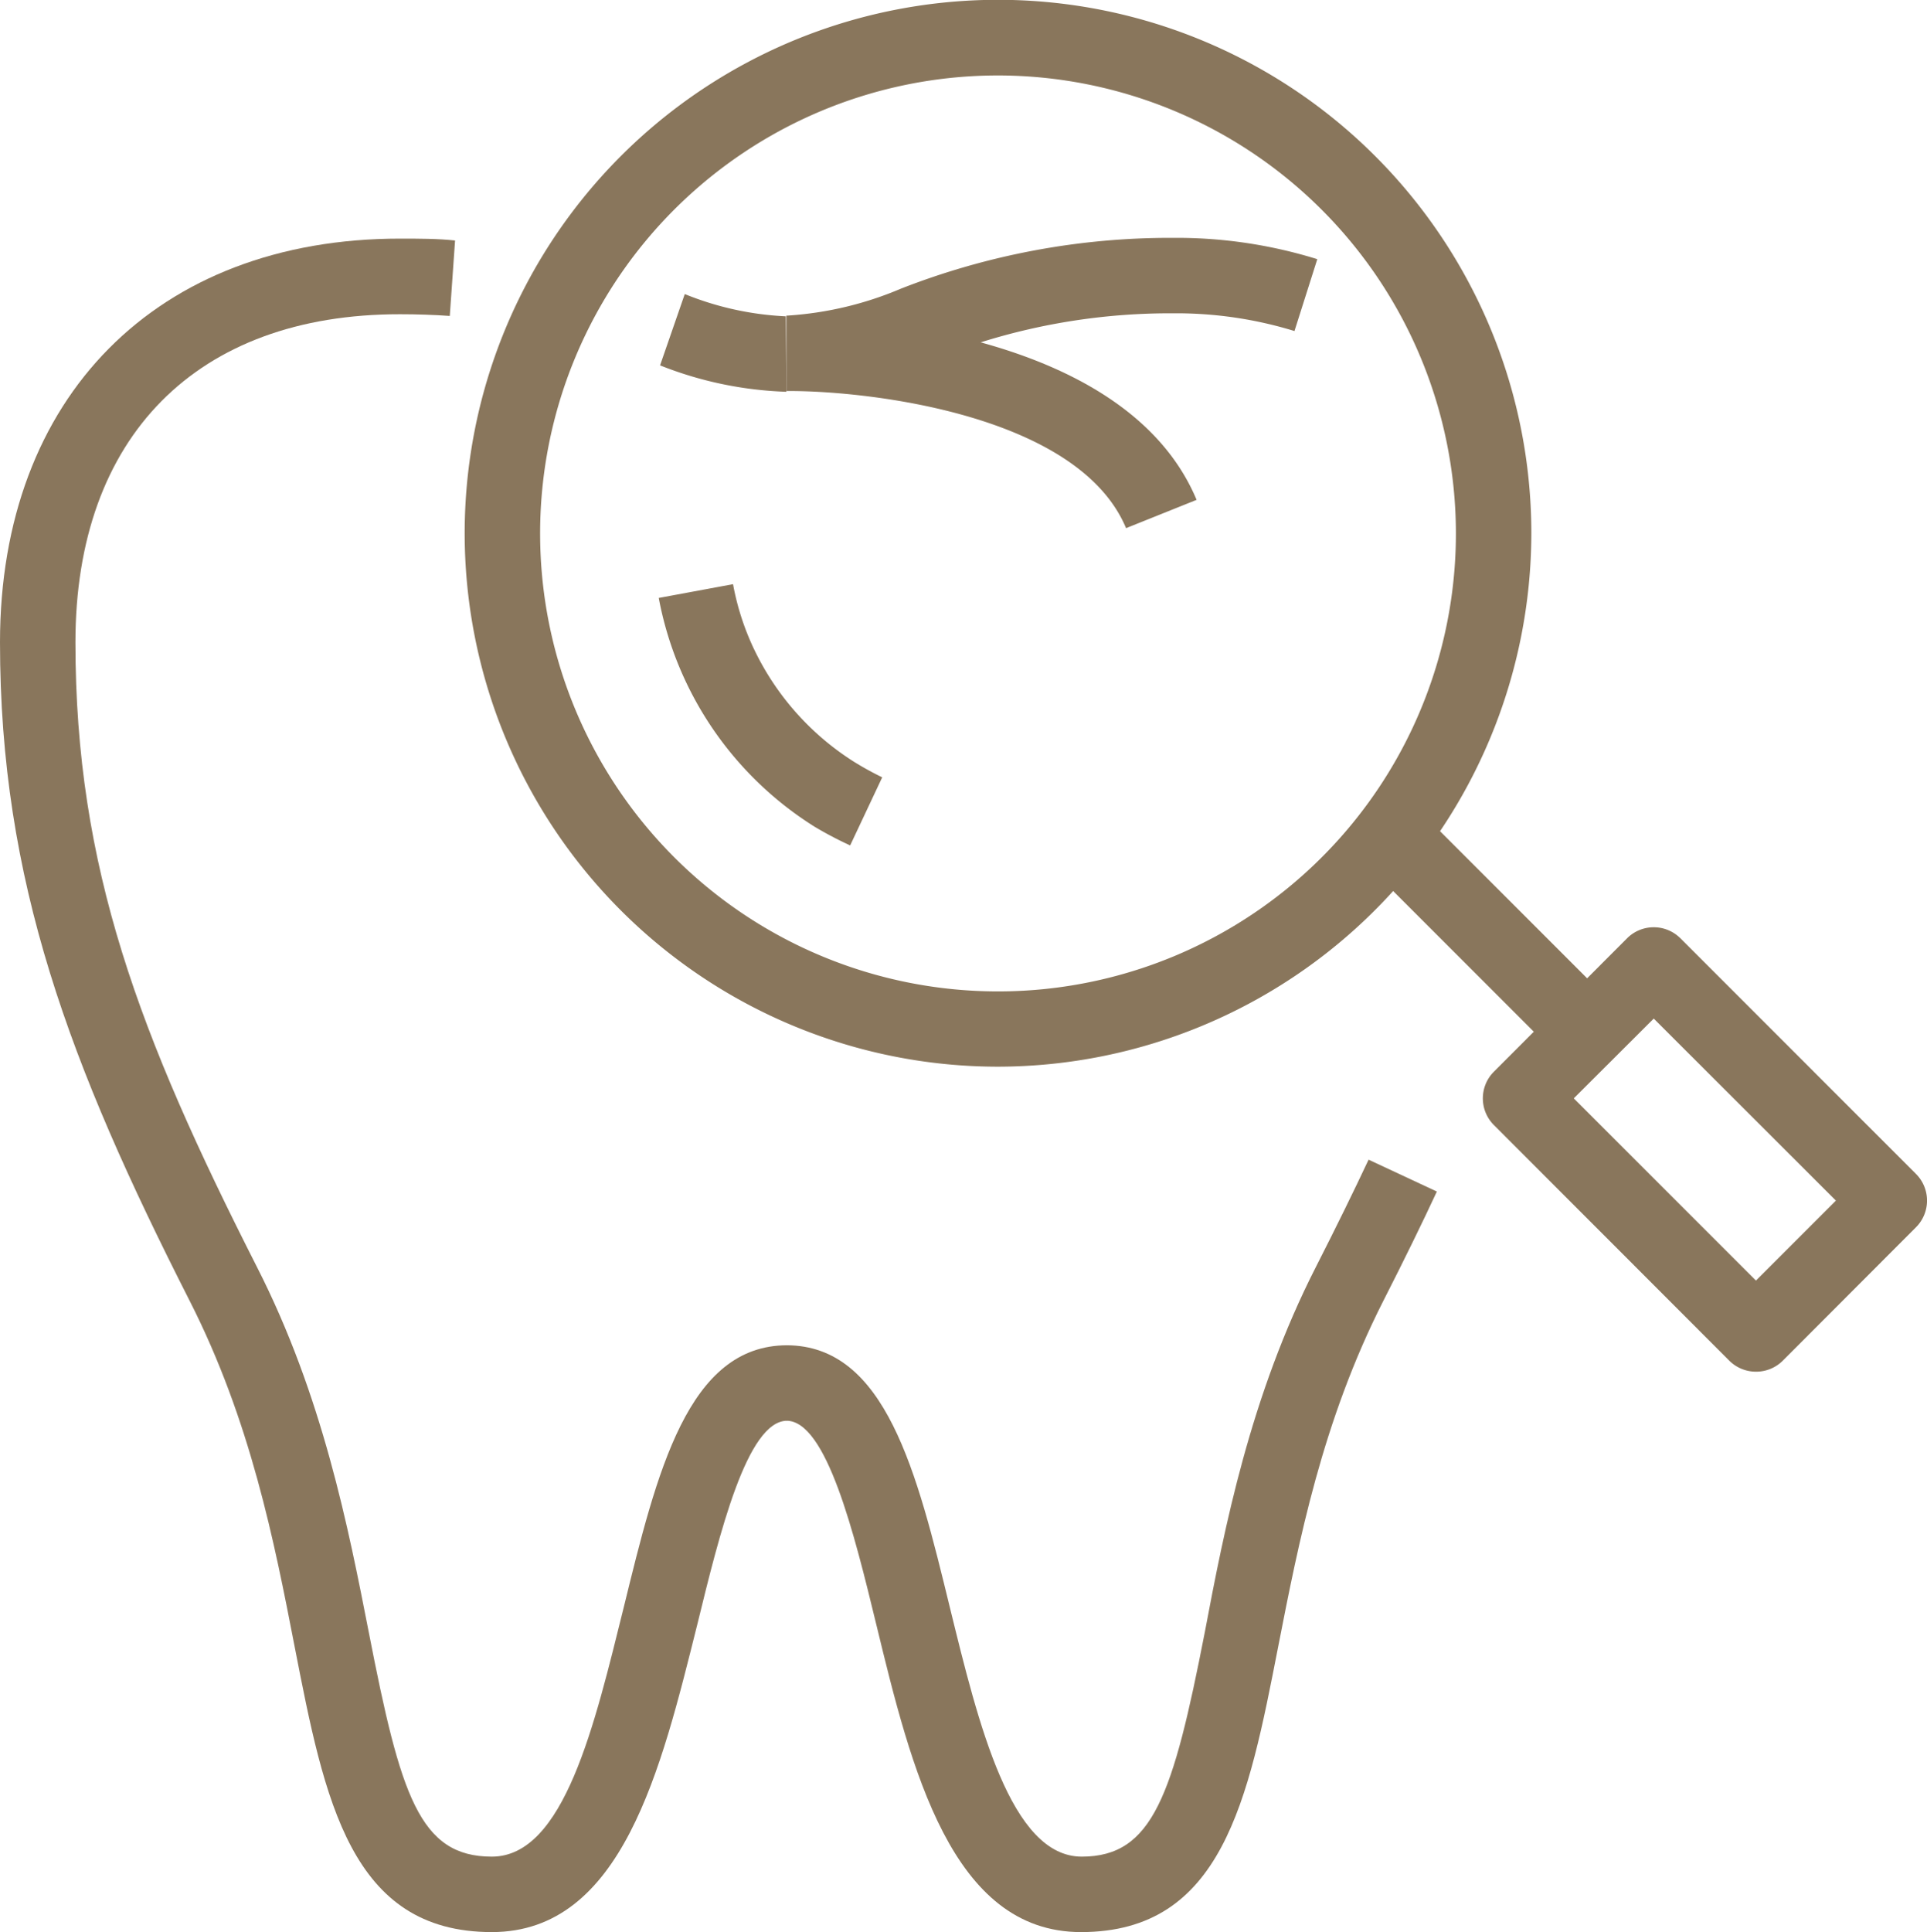
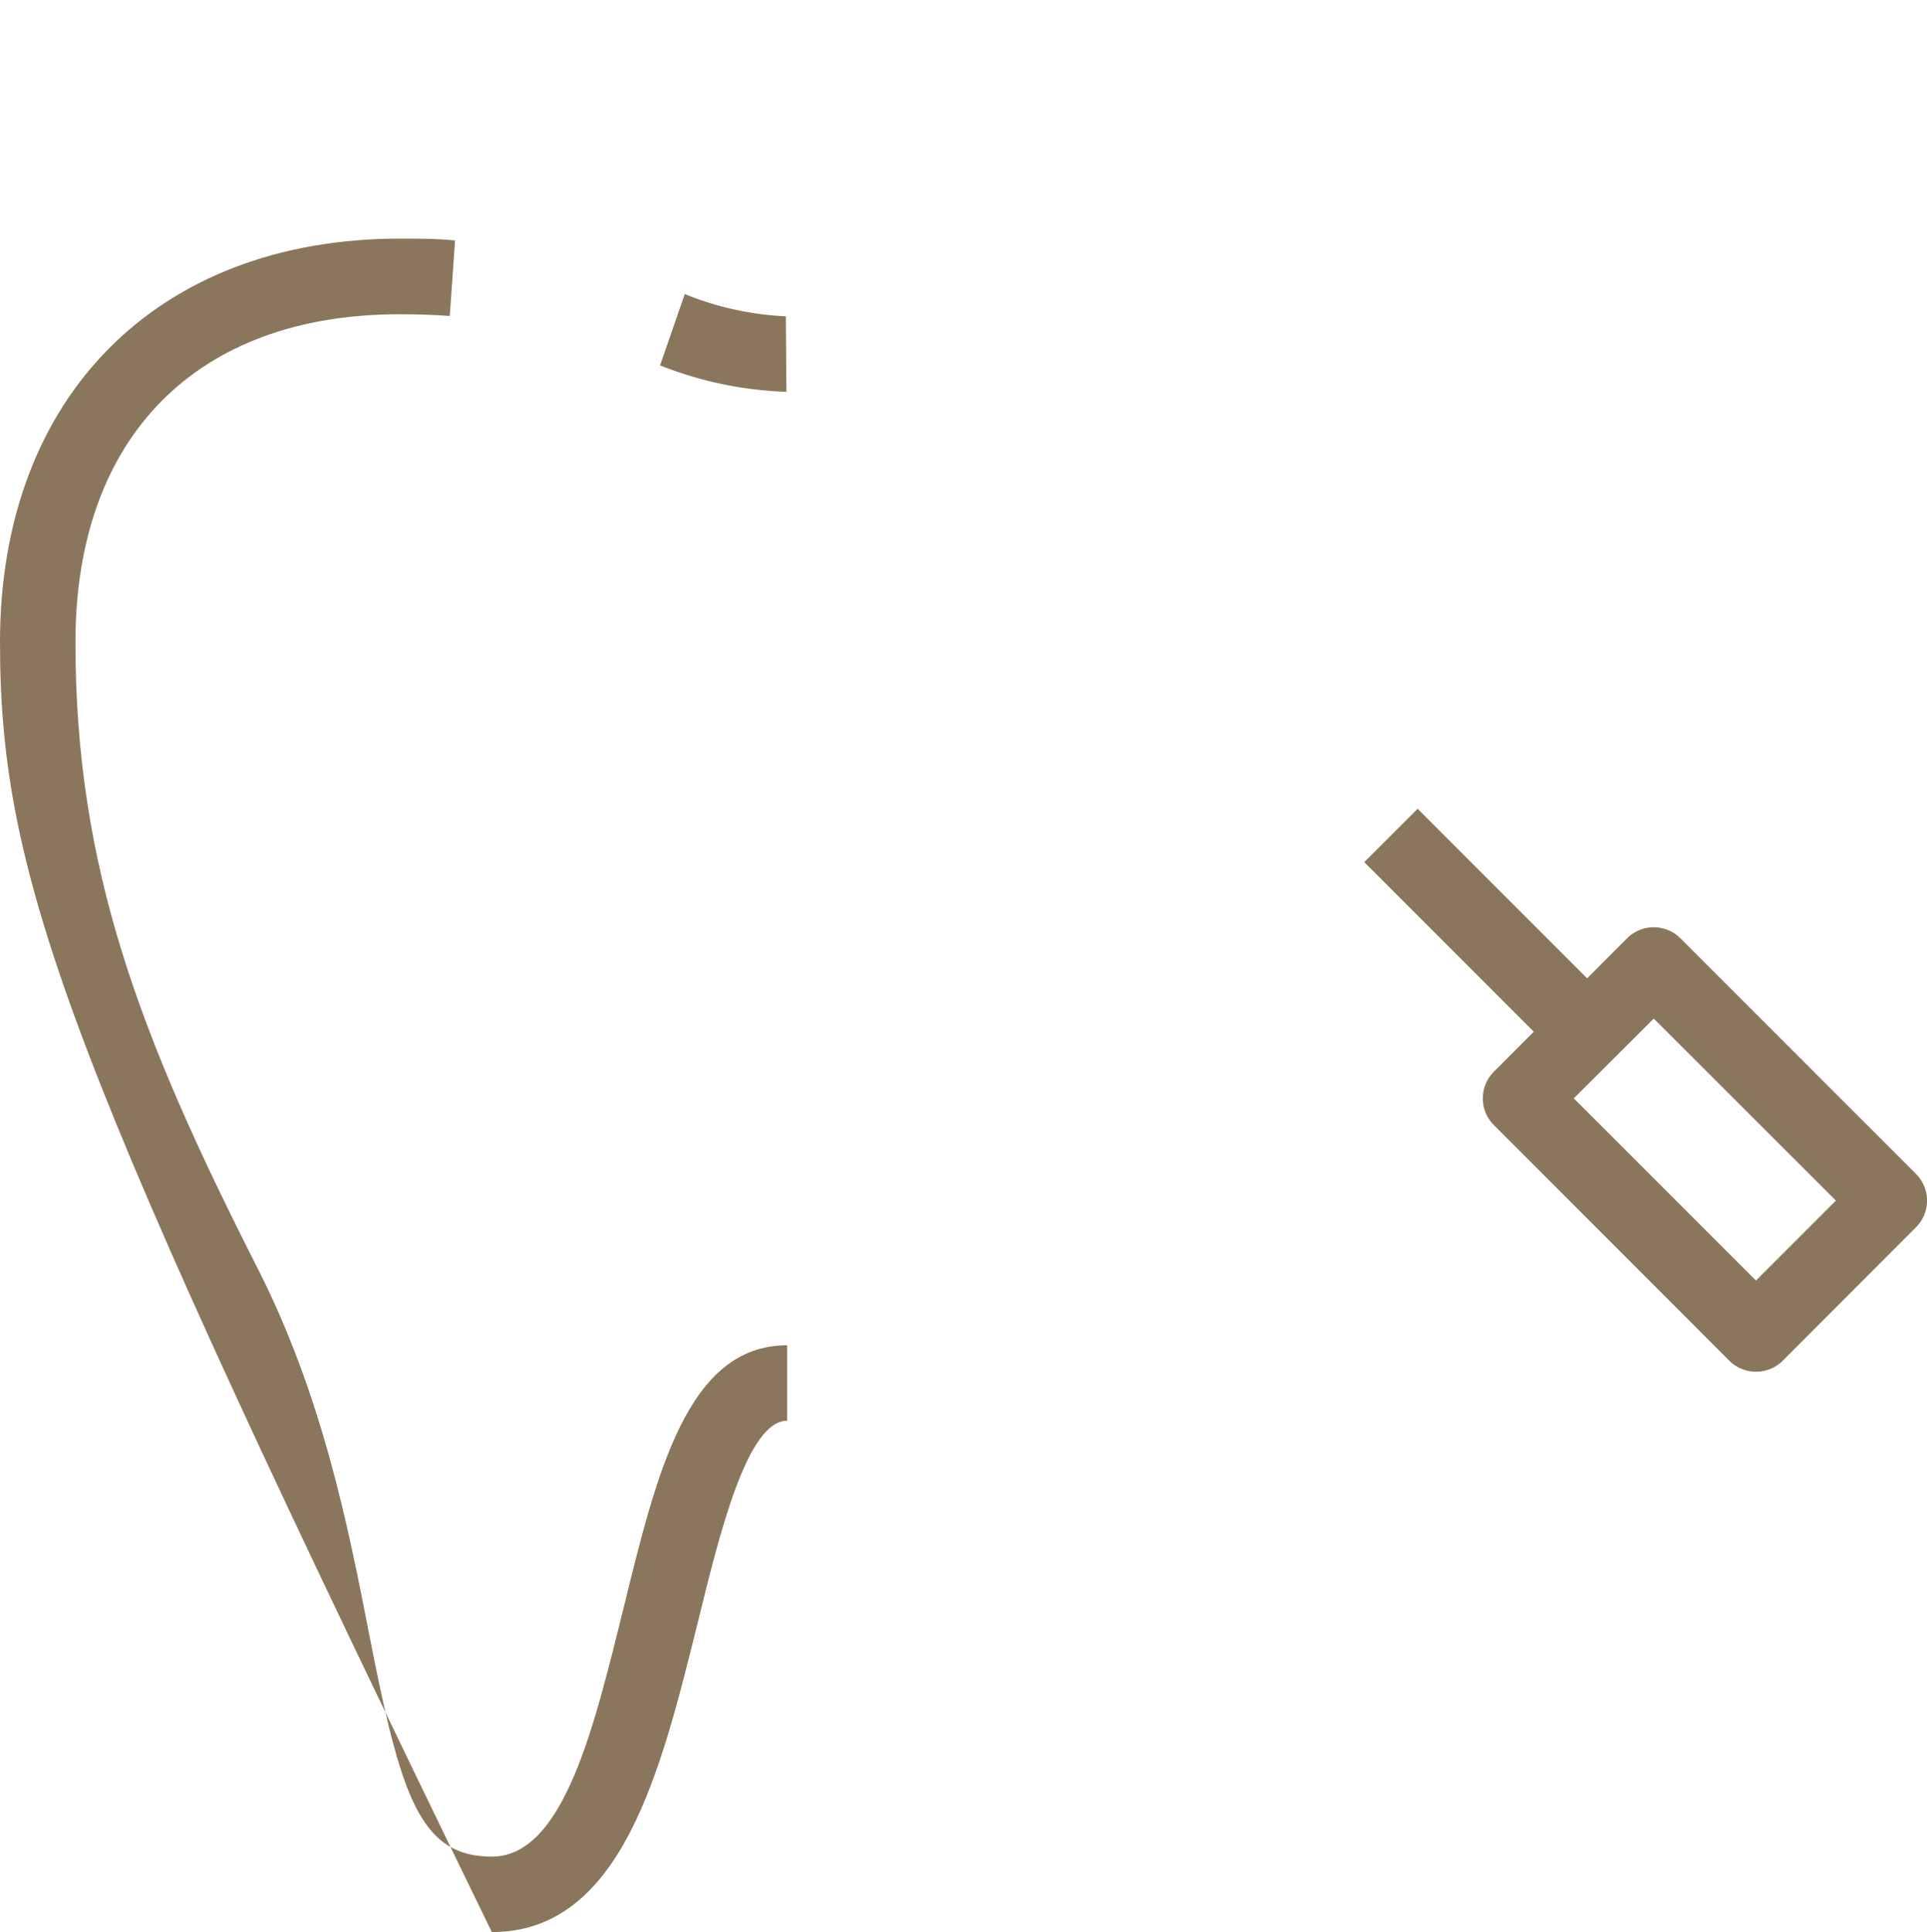
<svg xmlns="http://www.w3.org/2000/svg" viewBox="0 0 102.18 102.43">
  <defs>
    <style>.cls-1{fill:#89765c;}</style>
  </defs>
  <g id="レイヤー_2" data-name="レイヤー 2">
    <g id="Layer_1" data-name="Layer 1">
-       <path class="cls-1" d="M26.08,102.43c-7.5,0-8.87-7-10.45-15.1-1.09-5.62-2.34-12-5.57-18.36C3.69,56.43,0,46.7,0,34.05c0-13,8.33-21.4,21.21-21.4,1,0,2,0,2.92.1l-.28,4c-.84-.06-1.73-.09-2.64-.09C10.43,16.65,4,23.16,4,34.05,4,46,7.38,54.87,13.62,67.16,17.11,74,18.47,81,19.56,86.56c1.68,8.62,2.68,11.87,6.52,11.87s5.45-7,7-13.24c1.75-7.14,3.39-13.87,8.66-13.87v4c-2.13,0-3.59,6-4.77,10.82C35.06,93.77,33,102.43,26.08,102.43Z" />
+       <path class="cls-1" d="M26.08,102.43C3.69,56.43,0,46.7,0,34.05c0-13,8.33-21.4,21.21-21.4,1,0,2,0,2.92.1l-.28,4c-.84-.06-1.73-.09-2.64-.09C10.43,16.65,4,23.16,4,34.05,4,46,7.38,54.87,13.62,67.16,17.11,74,18.47,81,19.56,86.56c1.68,8.62,2.68,11.87,6.52,11.87s5.45-7,7-13.24c1.75-7.14,3.39-13.87,8.66-13.87v4c-2.13,0-3.59,6-4.77,10.82C35.06,93.77,33,102.43,26.08,102.43Z" />
      <path class="cls-1" d="M41.7,20.77A19.84,19.84,0,0,1,35,19.37l1.31-3.78a16.2,16.2,0,0,0,5.36,1.18Z" />
-       <path class="cls-1" d="M59.71,28c-2.51-6-13.57-7.27-17.84-7.27H41.7v-4h.08a18.35,18.35,0,0,0,6-1.43,39.16,39.16,0,0,1,14.42-2.69,25.13,25.13,0,0,1,7.65,1.13l-1.21,3.81a21.32,21.32,0,0,0-6.44-.94A33.48,33.48,0,0,0,52,18.15c4.63,1.27,9.5,3.7,11.45,8.35Z" />
-       <path class="cls-1" d="M57.32,102.43c-6.87,0-9-8.66-10.85-16.29-1.17-4.82-2.64-10.82-4.77-10.82v-4c5.27,0,6.92,6.73,8.66,13.87,1.52,6.2,3.23,13.24,7,13.24s4.84-3.26,6.52-11.87C64.93,81,66.29,74,69.78,67.16c1.09-2.14,2-4,2.79-5.68l3.62,1.69c-.8,1.72-1.73,3.62-2.84,5.8-3.24,6.38-4.48,12.74-5.58,18.36C66.19,95.43,64.82,102.43,57.32,102.43Z" />
-       <path class="cls-1" d="M52.93,56.55A28.28,28.28,0,1,1,81.2,28.27,28.32,28.32,0,0,1,52.93,56.55ZM52.93,4A24.28,24.28,0,1,0,77.2,28.27,24.3,24.3,0,0,0,52.93,4Z" />
-       <path class="cls-1" d="M45.08,44.82a19.5,19.5,0,0,1-1.9-1,18.28,18.28,0,0,1-8.25-12.12l3.94-.73A13.77,13.77,0,0,0,40,34.45a14.39,14.39,0,0,0,5.29,5.94,16.56,16.56,0,0,0,1.49.82Z" />
      <rect class="cls-1" x="76.88" y="42.17" width="4" height="14.51" transform="translate(-11.84 70.25) rotate(-45)" />
      <path class="cls-1" d="M93.11,72.72a2,2,0,0,1-1.41-.58L79.21,59.64a2,2,0,0,1,0-2.82l7.07-7.08a2,2,0,0,1,2.82,0l12.5,12.5a2,2,0,0,1,0,2.82l-7.07,7.08A2,2,0,0,1,93.11,72.72ZM83.45,58.23l9.66,9.66,4.24-4.24L87.69,54Z" />
    </g>
  </g>
</svg>